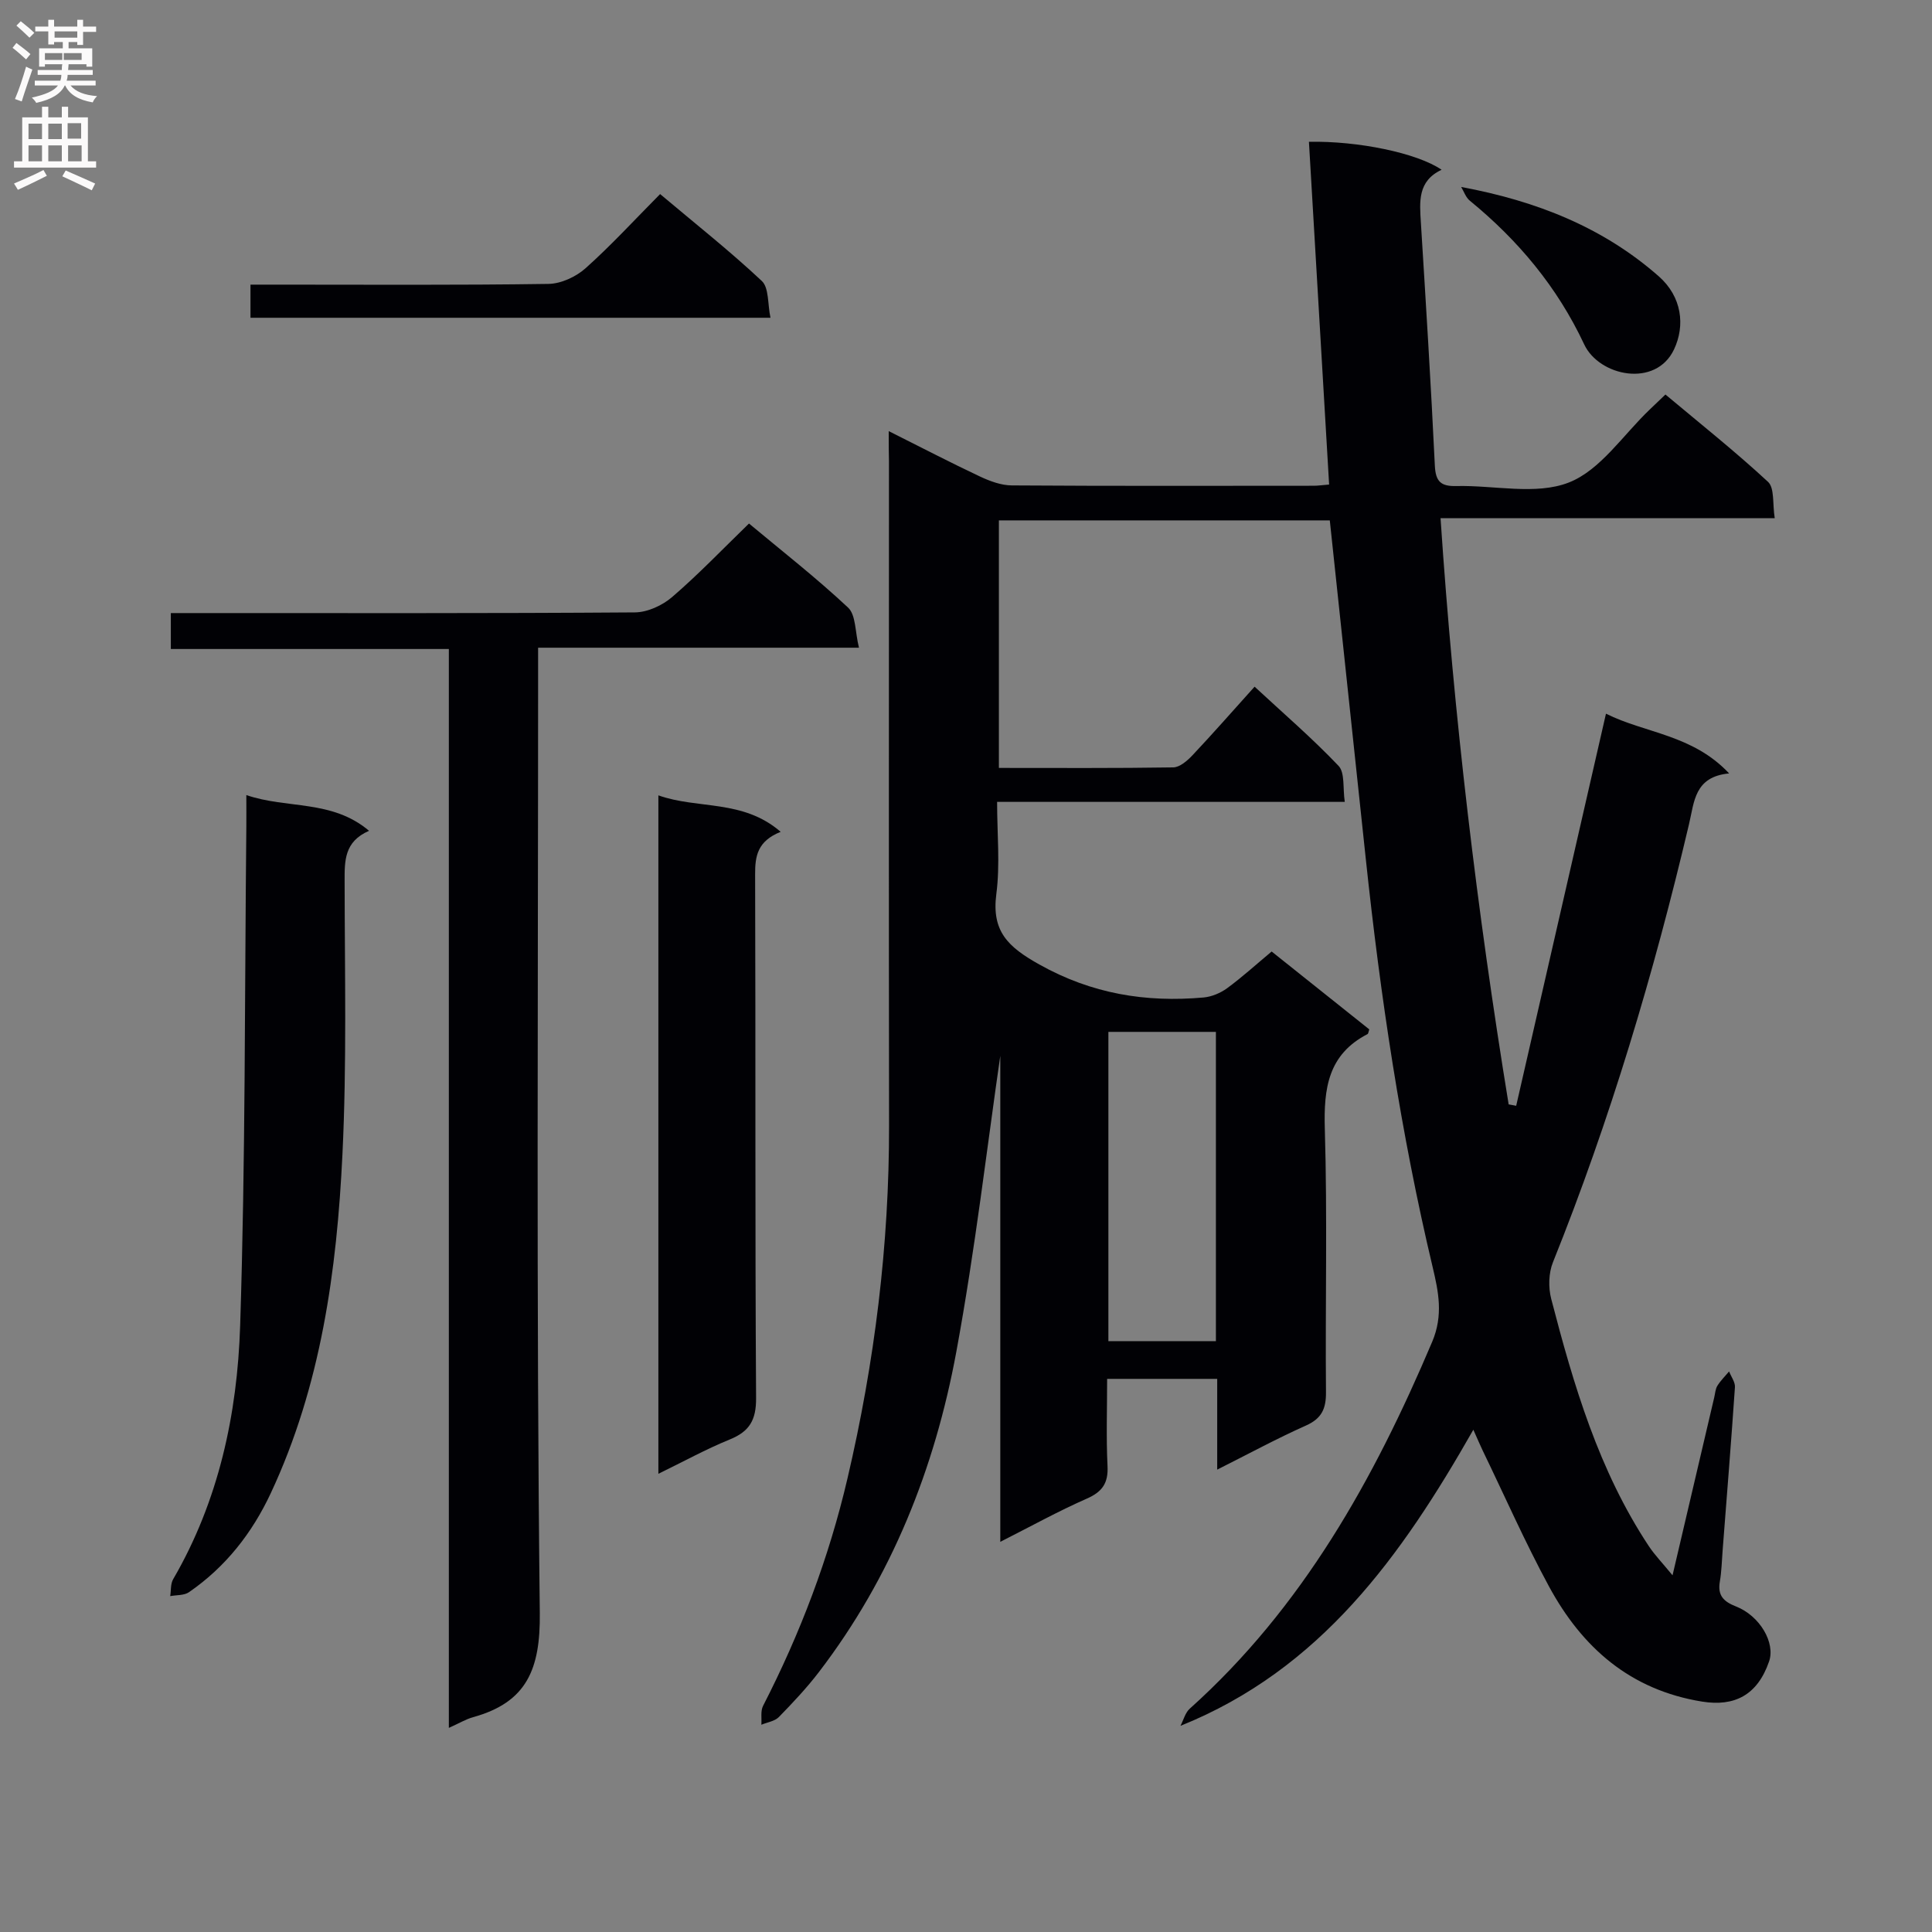
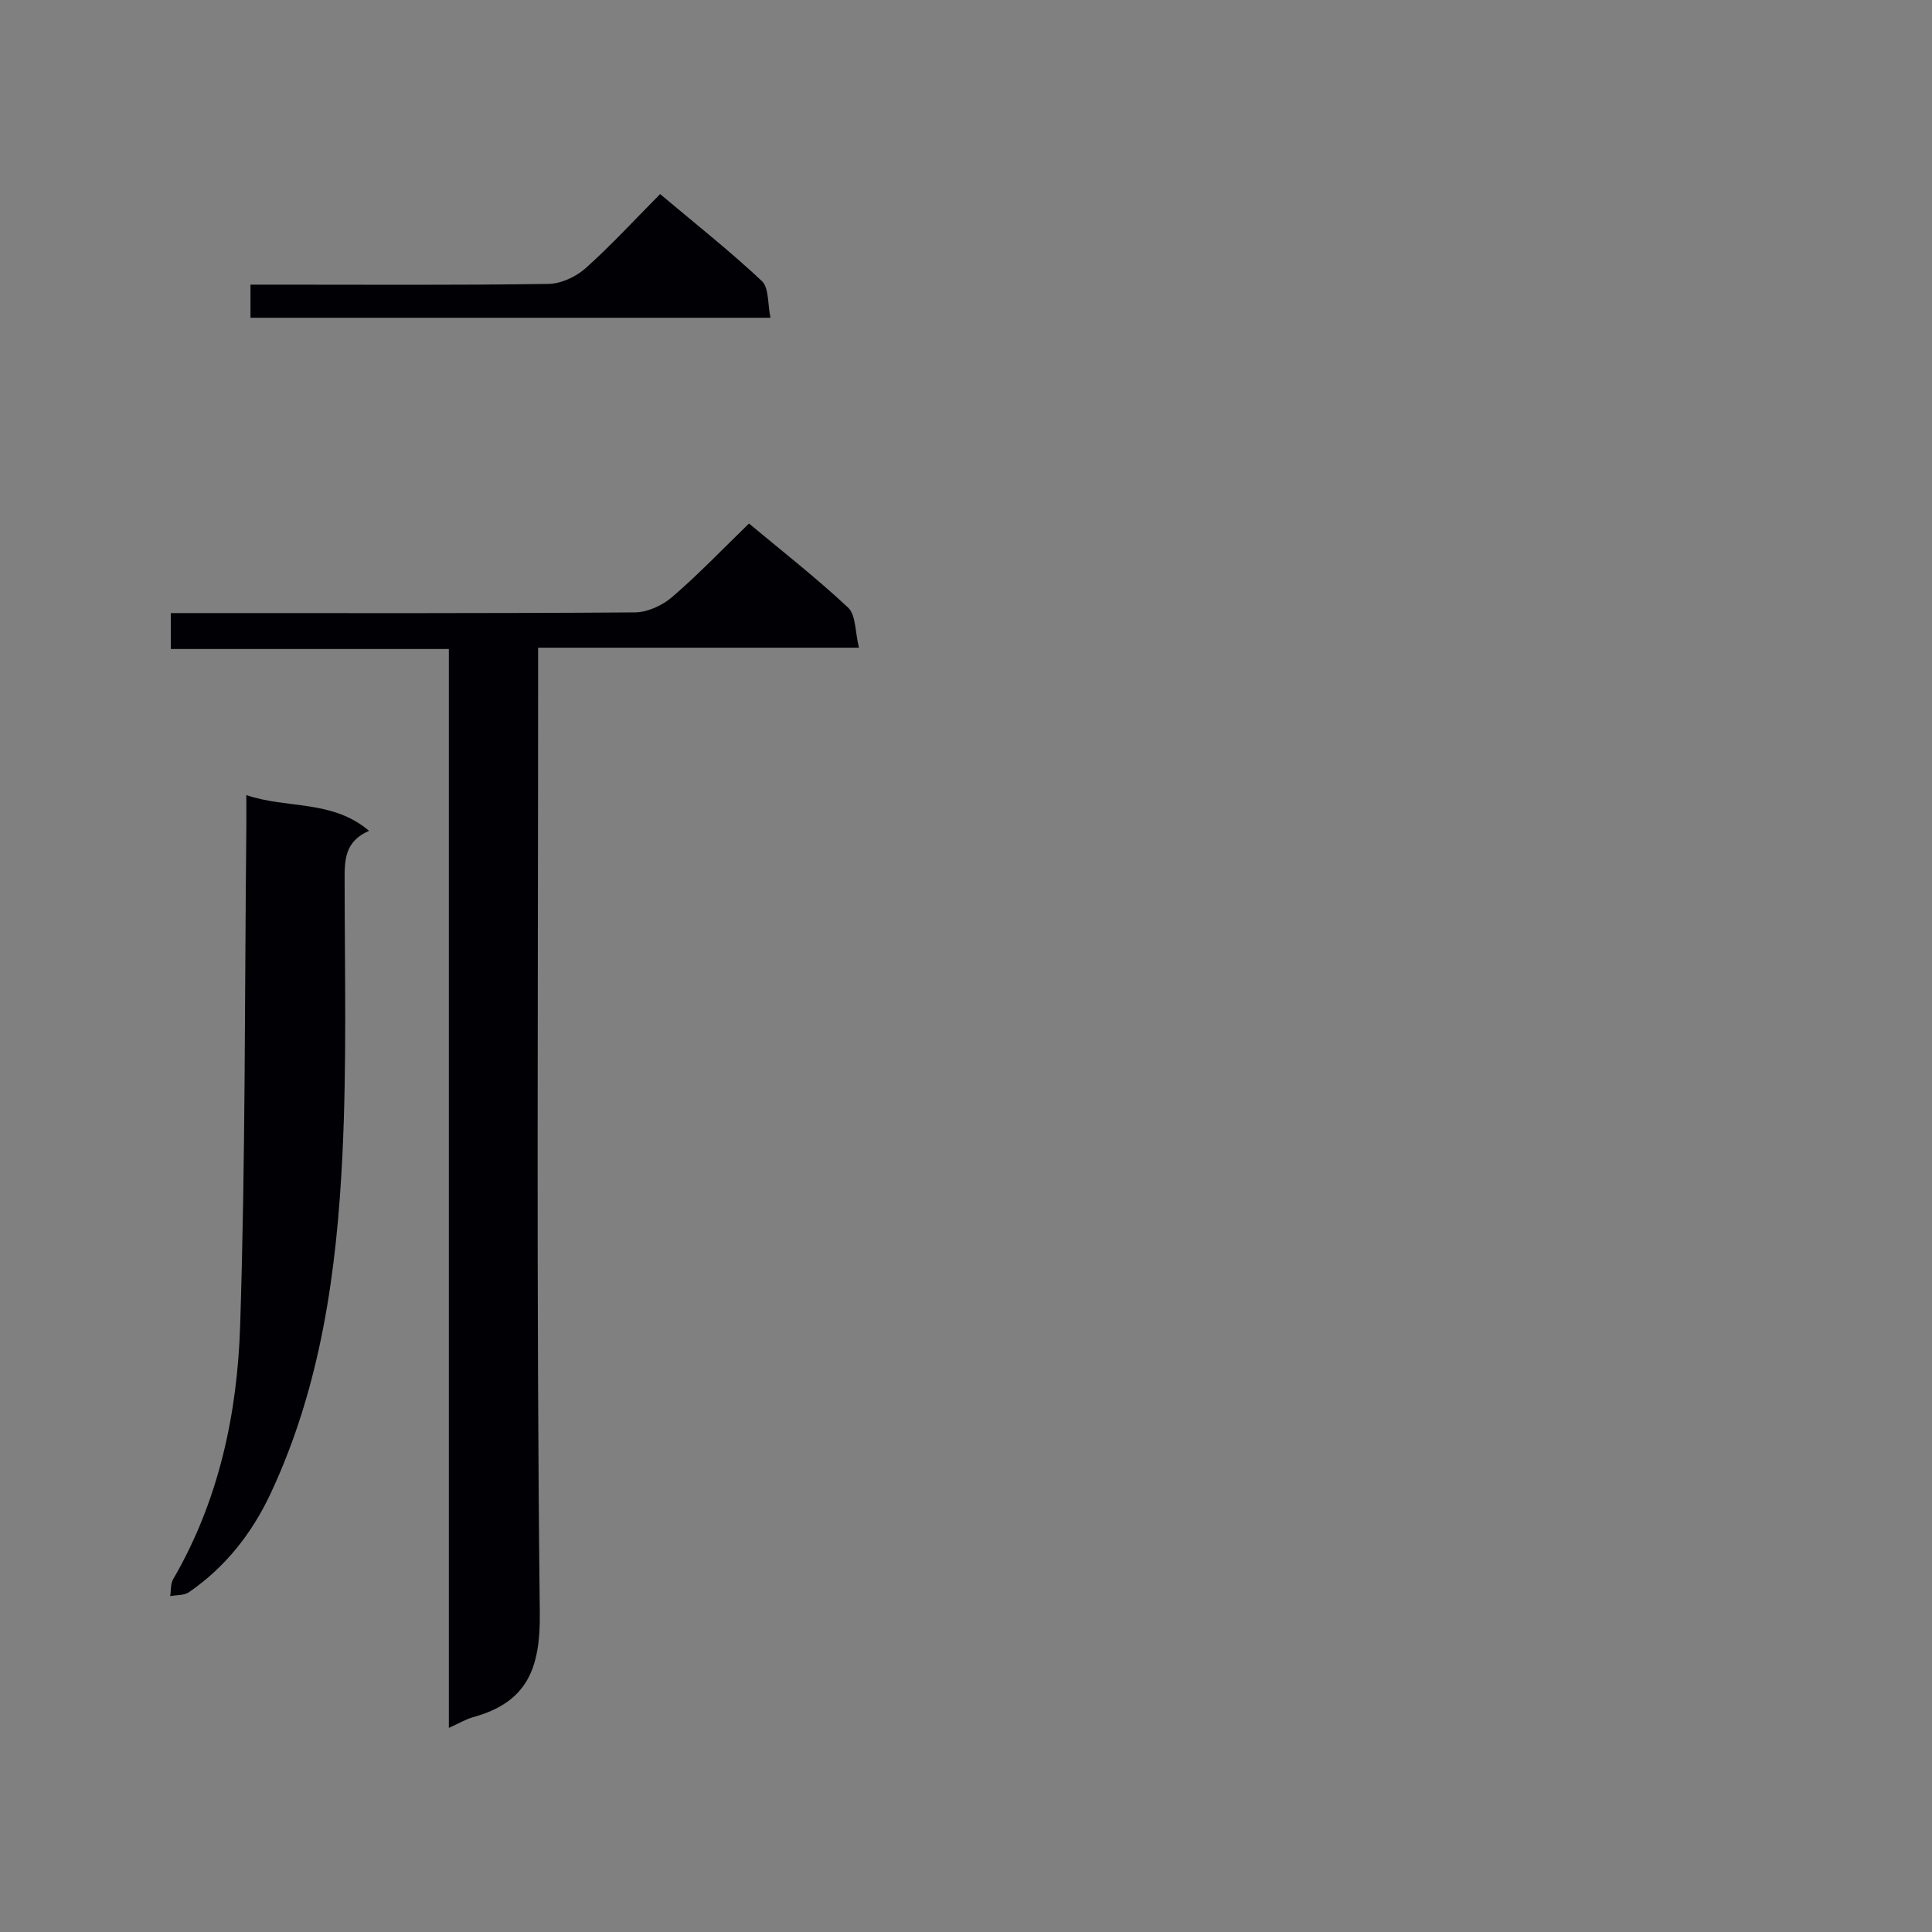
<svg xmlns="http://www.w3.org/2000/svg" enable-background="new 0 0 400 400" viewBox="0 0 400 400">
  <rect x="0" y="0" width="400" height="400" fill="#808080" stroke="none" />
  <g fill="#010105">
-     <path d="m184 89.26c6.82 3.41 12.8 6.53 18.9 9.4 2.05.96 4.38 1.83 6.59 1.84 20.83.14 41.66.08 62.49.07.82 0 1.63-.12 3.2-.25-1.4-23.77-2.79-47.36-4.18-70.96 10.11-.22 22.43 2.32 27.47 5.79-5 2.34-4.56 6.62-4.29 10.97 1.04 16.76 2.09 33.52 2.89 50.29.16 3.31 1.26 4.3 4.44 4.22 7.83-.19 16.45 1.93 23.27-.72 6.58-2.56 11.29-9.91 16.82-15.16.96-.91 1.92-1.83 3.21-3.07 7.16 6 14.44 11.78 21.24 18.08 1.38 1.28.91 4.55 1.39 7.53-23.35 0-45.92 0-69.19 0 2.75 41.1 7.56 81.33 14.1 121.36.52.1 1.04.2 1.56.29 6.15-26.85 12.3-53.71 18.59-81.18 8.1 4.06 17.91 4.29 25.5 12.37-7.19.67-7.21 5.87-8.3 10.47-7.28 30.9-16.33 61.25-28.18 90.74-.9 2.23-.97 5.21-.36 7.57 4.64 17.88 9.86 35.57 20.21 51.2 1.22 1.84 2.78 3.44 4.91 6.04 3.07-13.09 5.85-24.98 8.64-36.86.19-.81.23-1.72.65-2.39.67-1.07 1.6-1.98 2.42-2.96.42 1.09 1.28 2.21 1.21 3.26-.77 11.28-1.68 22.55-2.55 33.82-.17 2.16-.21 4.34-.58 6.46-.49 2.86.8 4.12 3.33 5.11 4.99 1.96 8.2 7.55 6.87 11.39-2.43 7.05-7.23 9.38-13.85 8.32-14.9-2.4-24.85-11.18-31.71-23.83-4.97-9.17-9.18-18.74-13.73-28.14-.55-1.14-1.04-2.32-1.94-4.32-14.9 26.18-31.62 49.62-60.64 61.31.63-1.2.98-2.71 1.93-3.56 23.36-20.95 38.14-47.5 50.19-75.96 2.33-5.51 1.3-10.37.1-15.44-6.62-27.83-10.82-56.04-13.84-84.46-2.48-23.28-4.95-46.55-7.46-70.16-22.64 0-45.39 0-68.51 0v51.25c12.17 0 24.14.08 36.1-.11 1.35-.02 2.91-1.38 3.97-2.5 4.22-4.48 8.27-9.1 12.87-14.21 5.93 5.5 11.94 10.67 17.38 16.39 1.35 1.42.86 4.59 1.29 7.46-24.13 0-47.57 0-71.98 0 0 6.63.64 12.95-.16 19.08-1.01 7.73 2.42 10.96 8.89 14.58 10.87 6.09 22.02 7.9 34.01 6.84 1.68-.15 3.51-.92 4.88-1.92 3.07-2.25 5.91-4.83 9.22-7.6 6.81 5.43 13.53 10.79 20.21 16.12-.16.46-.18.88-.36.98-8.17 4.22-9.09 11.25-8.84 19.64.54 18.15.08 36.32.24 54.49.03 3.43-.88 5.46-4.16 6.92-6.01 2.68-11.81 5.83-18.36 9.12 0-6.69 0-12.6 0-18.79-7.67 0-14.9 0-22.79 0 0 6.16-.21 12.11.08 18.03.18 3.54-1.06 5.35-4.3 6.77-5.89 2.59-11.54 5.72-17.9 8.94 0-34.99 0-69.37 0-100.63-2.69 18.46-5.18 40.02-9.11 61.32-4.45 24.1-13.38 46.6-28.45 66.28-2.52 3.29-5.39 6.34-8.29 9.31-.86.87-2.4 1.08-3.62 1.59.1-1.32-.2-2.84.36-3.92 7.7-15 13.63-30.63 17.47-47.07 5.63-24.05 8.65-48.37 8.61-73.09-.07-45.83-.02-91.66-.02-137.48-.05-1.79-.05-3.55-.05-6.27zm67.74 124.38c-7.62 0-14.97 0-22.26 0v64.03h22.26c0-21.48 0-42.71 0-64.03z" />
    <path d="m92.93 357.74c0-74.72 0-148.81 0-223.37-19.35 0-38.27 0-57.56 0 0-2.53 0-4.6 0-7.44h5.09c30.33 0 60.66.08 90.99-.14 2.61-.02 5.69-1.44 7.72-3.19 5.42-4.66 10.38-9.85 15.9-15.21 6.67 5.57 13.88 11.19 20.52 17.41 1.63 1.53 1.43 5 2.25 8.3-22.61 0-44.18 0-66.43 0v6.9c0 64.33-.38 128.66.35 192.98.13 11.61-2.7 18.47-13.8 21.54-1.54.43-2.96 1.3-5.03 2.22z" />
    <path d="m51 164.61c8.47 2.91 17.69.88 25.41 7.4-5.16 2.24-5.07 6.23-5.06 10.49.02 18.83.46 37.69-.45 56.48-1.16 24.1-4.44 47.93-14.84 70.17-3.89 8.31-9.37 15.28-16.94 20.5-1 .69-2.57.56-3.88.81.19-1.18.05-2.54.61-3.5 9.44-16.23 13.28-34.18 13.87-52.47 1.11-34.41.93-68.85 1.28-103.28.02-1.99 0-3.97 0-6.6z" />
-     <path d="m161.63 172.22c-4.82 1.93-5.31 5.03-5.29 8.83.12 36.13-.03 72.27.2 108.4.03 4.58-1.38 6.93-5.48 8.59-4.89 1.99-9.54 4.56-14.75 7.09 0-46.98 0-93.45 0-140.46 8.2 2.92 17.47.76 25.32 7.55z" />
    <path d="m136.67 40.18c7.25 6.11 14.42 11.77 21.05 17.99 1.51 1.41 1.19 4.76 1.8 7.62-36.35 0-71.88 0-107.66 0 0-2.2 0-4.14 0-6.86h5.27c18.81 0 37.61.13 56.42-.15 2.61-.04 5.7-1.47 7.68-3.24 5.3-4.73 10.14-10.02 15.44-15.36z" />
-     <path d="m302.52 38.71c15.63 2.9 29.4 8.38 40.9 18.49 4.83 4.25 5.5 10.21 3.17 15.14-3.79 8.02-15.51 5.56-18.6-1.04-5.56-11.86-13.64-21.53-23.68-29.75-.83-.67-1.21-1.88-1.79-2.84z" />
  </g>
-   <path d="m2.6 9.9.8-1c.9.7 1.9 1.4 2.9 2.3l-.9 1.1c-1.1-1-2-1.8-2.8-2.4zm.5 10.6c.9-2.1 1.6-4.3 2.3-6.7.4.2.8.4 1.3.6-.7 2.1-1.5 4.3-2.2 6.6zm.3-15.2.9-.9c1 .8 2 1.6 2.8 2.4l-1 1c-.9-.9-1.8-1.7-2.7-2.5zm12.6-1.2h1.2v1.4h2.7v1.1h-2.7v2.7h-1.2v-.6h-1.8v1.3h4.9v3.8h-1.2v-.5h-3.7c0 .4-.1.9-.1 1.2h5.1v1h-5.2c0 .5-.1.9-.2 1.2h6v1h-5.2c1.1 1.3 2.9 2 5.5 2.2-.4.4-.7.8-.9 1.3-2.9-.5-4.8-1.6-5.7-3.5h-.1c-.8 1.7-2.7 2.9-5.9 3.6-.2-.4-.6-.8-.9-1.1 2.8-.6 4.6-1.4 5.4-2.5h-4.8v-1h5.3c.1-.3.2-.7.2-1.2h-4.9v-1h5c0-.4 0-.8.1-1.2h-3.6v.5h-1.2v-3.8h4.9v-1.3h-1.8v.5h-1.2v-2.7h-2.7v-1h2.7v-1.4h1.2v1.4h4.8zm-6.7 8.3h3.6c0-.4 0-.9 0-1.4h-3.6zm1.9-4.6h4.8v-1.3h-4.7v1.3zm6.7 3.2h-4.7v1.4h3.7v-1.4z" fill="#fbfafa" />
-   <path d="m8.7 22.1h1.3v2.2h2.8v-2.2h1.3v2.2h4.1v9.1h1.7v1.3h-17v-1.3h1.7v-9.1h4.1zm.3 13.1.7 1.2c-1.8.9-3.8 1.9-6 2.9-.2-.4-.5-.8-.8-1.3 2.3-1 4.4-1.9 6.1-2.8zm-3.1-6.4h2.8v-3.2h-2.8zm0 4.6h2.8v-3.3h-2.8zm4.1-4.6h2.8v-3.2h-2.8zm0 4.6h2.8v-3.3h-2.8zm3.6 1.9c2.1.9 4.1 1.8 6.1 2.7l-.7 1.4c-2.2-1.1-4.2-2-6.1-2.9zm3.2-9.8h-2.8v3.2h2.8v-3.1zm-2.7 7.9h2.8v-3.3h-2.8z" fill="#fbfafa" />
</svg>